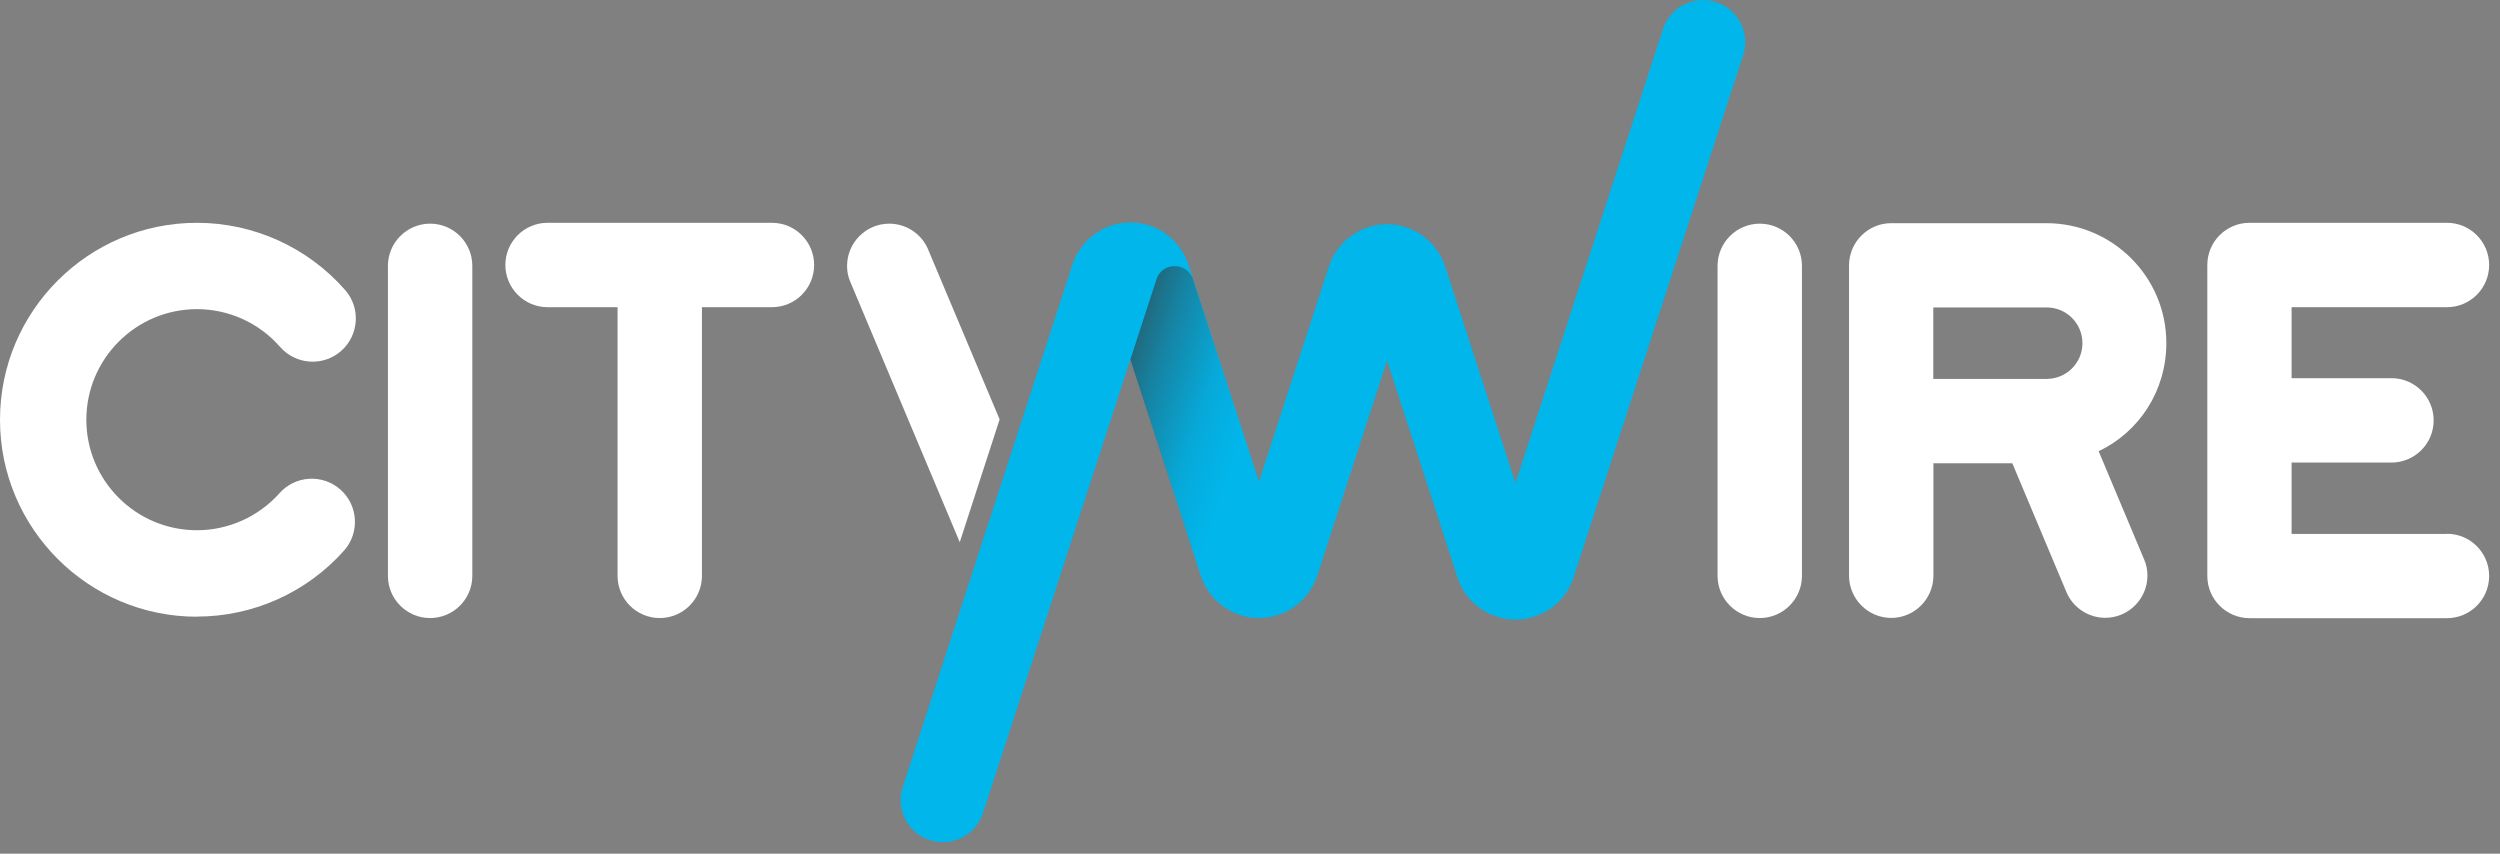
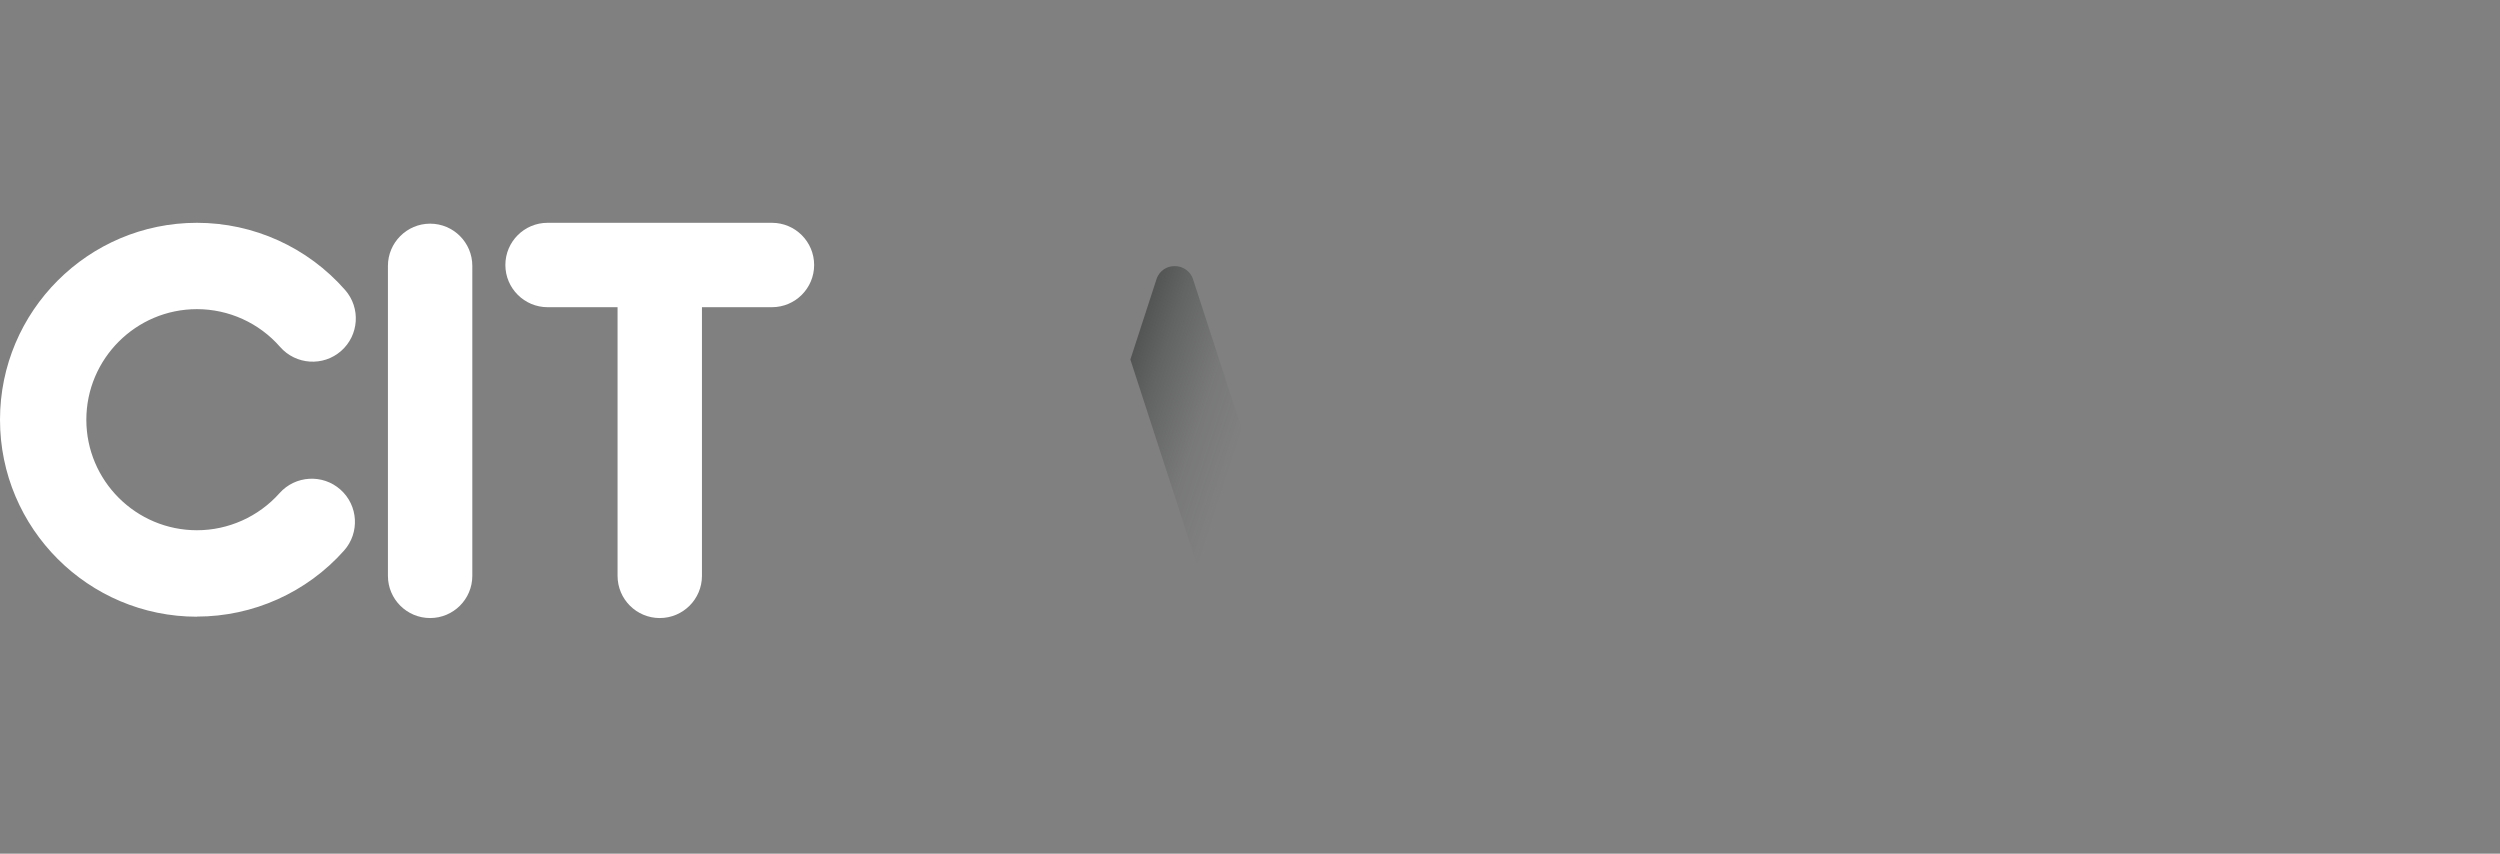
<svg xmlns="http://www.w3.org/2000/svg" width="205" height="70" viewBox="0 0 205 70" fill="none">
  <rect x="0" y="0" width="205" height="70" fill="#808080" stroke="none" />
-   <path d="M103.24 39.49L108.95 21.9C109.24 20.99 109.78 20.19 110.49 19.58C111.37 18.84 112.5 18.38 113.74 18.38C114.98 18.38 116.11 18.83 116.98 19.58C117.68 20.18 118.22 20.97 118.51 21.87L124.27 39.61L136.36 2.4C136.81 1.01 138.11 0 139.65 0C141.56 0 143.11 1.55 143.11 3.46C143.11 3.8 143.06 4.13 142.96 4.45L129.04 47.33C128.76 48.23 128.22 49.01 127.52 49.61C126.64 50.35 125.51 50.81 124.27 50.81C123.03 50.81 121.89 50.35 121.02 49.61C120.33 49.02 119.8 48.24 119.52 47.36L113.74 29.57L108.03 47.16C107.74 48.07 107.2 48.87 106.49 49.48C105.61 50.23 104.48 50.68 103.24 50.68C102 50.68 100.87 50.23 99.99 49.48C99.29 48.88 98.75 48.09 98.46 47.19L92.7 29.45L80.61 66.66C80.16 68.05 78.86 69.06 77.31 69.06C75.4 69.06 73.85 67.51 73.85 65.6C73.85 65.26 73.9 64.92 74 64.61L87.93 21.72C88.22 20.82 88.75 20.04 89.45 19.44C90.32 18.69 91.46 18.24 92.7 18.24C93.94 18.24 95.08 18.7 95.95 19.45C96.64 20.04 97.17 20.82 97.45 21.7L103.24 39.49Z" fill="#01B6EB" />
  <path d="M35.27 18.34C33.36 18.34 31.81 19.9 31.81 21.8V47.22C31.81 49.13 33.36 50.68 35.27 50.68C37.18 50.68 38.73 49.13 38.73 47.22V21.8C38.73 19.89 37.18 18.34 35.27 18.34Z" fill="white" />
  <path d="M63.3 18.27H44.9C42.99 18.27 41.44 19.82 41.44 21.73C41.44 23.64 43 25.19 44.9 25.19H50.64V47.22C50.64 49.13 52.19 50.68 54.1 50.68C56.01 50.68 57.56 49.13 57.56 47.22V25.19H63.3C65.21 25.19 66.76 23.64 66.76 21.73C66.76 19.82 65.21 18.27 63.3 18.27Z" fill="white" />
-   <path d="M144.3 18.34C142.39 18.34 140.84 19.9 140.84 21.8V47.22C140.84 49.13 142.4 50.68 144.3 50.68C146.2 50.68 147.76 49.13 147.76 47.22V21.8C147.76 19.89 146.21 18.34 144.3 18.34Z" fill="white" />
-   <path d="M200.65 43.78H187.91V37.93H196.1C198.01 37.93 199.56 36.38 199.56 34.47C199.56 32.56 198.01 31.01 196.1 31.01H187.91V25.19H200.65C202.56 25.19 204.11 23.64 204.11 21.73C204.11 19.82 202.56 18.27 200.65 18.27H184.46C182.55 18.27 181 19.82 181 21.73V47.23C181 49.14 182.56 50.69 184.46 50.69H200.65C202.56 50.69 204.11 49.14 204.11 47.23C204.11 45.32 202.56 43.77 200.65 43.77V43.78Z" fill="white" />
  <path style="mix-blend-mode:multiply" d="M97.82 22.86C97.6 22.25 97.02 21.82 96.33 21.82C95.64 21.82 95.12 22.21 94.87 22.78L92.69 29.48L98.45 47.21C98.73 48.07 99.24 48.83 99.9 49.42L103.23 39.51L97.82 22.87V22.86Z" fill="url(#paint0_linear_6719_9850)" />
  <path d="M16.15 50.57C7.24 50.57 0 43.33 0 34.42C0 25.51 7.24 18.27 16.15 18.27C20.8 18.27 25.23 20.28 28.3 23.78C29.59 25.25 29.44 27.49 27.97 28.78C26.5 30.07 24.26 29.92 22.97 28.45C21.25 26.48 18.76 25.35 16.15 25.35C11.15 25.35 7.08 29.42 7.08 34.42C7.08 39.42 11.15 43.48 16.15 43.48C18.73 43.48 21.2 42.37 22.92 40.44C24.22 38.98 26.46 38.85 27.92 40.15C29.38 41.45 29.51 43.69 28.21 45.15C25.15 48.59 20.75 50.56 16.15 50.56V50.57Z" fill="white" />
-   <path d="M81.97 34.39L76.17 20.61C75.67 19.25 74.37 18.34 72.92 18.34C71.01 18.34 69.46 19.9 69.46 21.8C69.46 22.25 69.54 22.68 69.72 23.1L78.7 44.46L81.97 34.39Z" fill="white" />
-   <path d="M172.09 37C175.41 35.42 177.64 32.05 177.64 28.13C177.64 22.7 173.22 18.3 167.8 18.3H155.08C153.17 18.3 151.62 19.86 151.62 21.77V47.2C151.62 49.11 153.18 50.67 155.08 50.67C156.98 50.67 158.54 49.12 158.54 47.2V37.99H165.01L169.38 48.39C169.88 49.75 171.18 50.66 172.63 50.66C174.54 50.66 176.09 49.1 176.09 47.2C176.09 46.75 176.01 46.32 175.83 45.9L172.09 37ZM167.83 31.07H158.53V25.21H167.83C169.45 25.21 170.76 26.52 170.76 28.14C170.76 29.76 169.45 31.07 167.83 31.07Z" fill="white" />
  <defs>
    <linearGradient id="paint0_linear_6719_9850" x1="103.9" y1="37.45" x2="91.43" y2="33.39" gradientUnits="userSpaceOnUse">
      <stop offset="0.2" stop-color="#353838" stop-opacity="0" />
      <stop offset="0.47" stop-color="#353838" stop-opacity="0.1" />
      <stop offset="0.82" stop-color="#353838" stop-opacity="0.4" />
      <stop offset="1" stop-color="#353838" stop-opacity="0.6" />
    </linearGradient>
  </defs>
</svg>